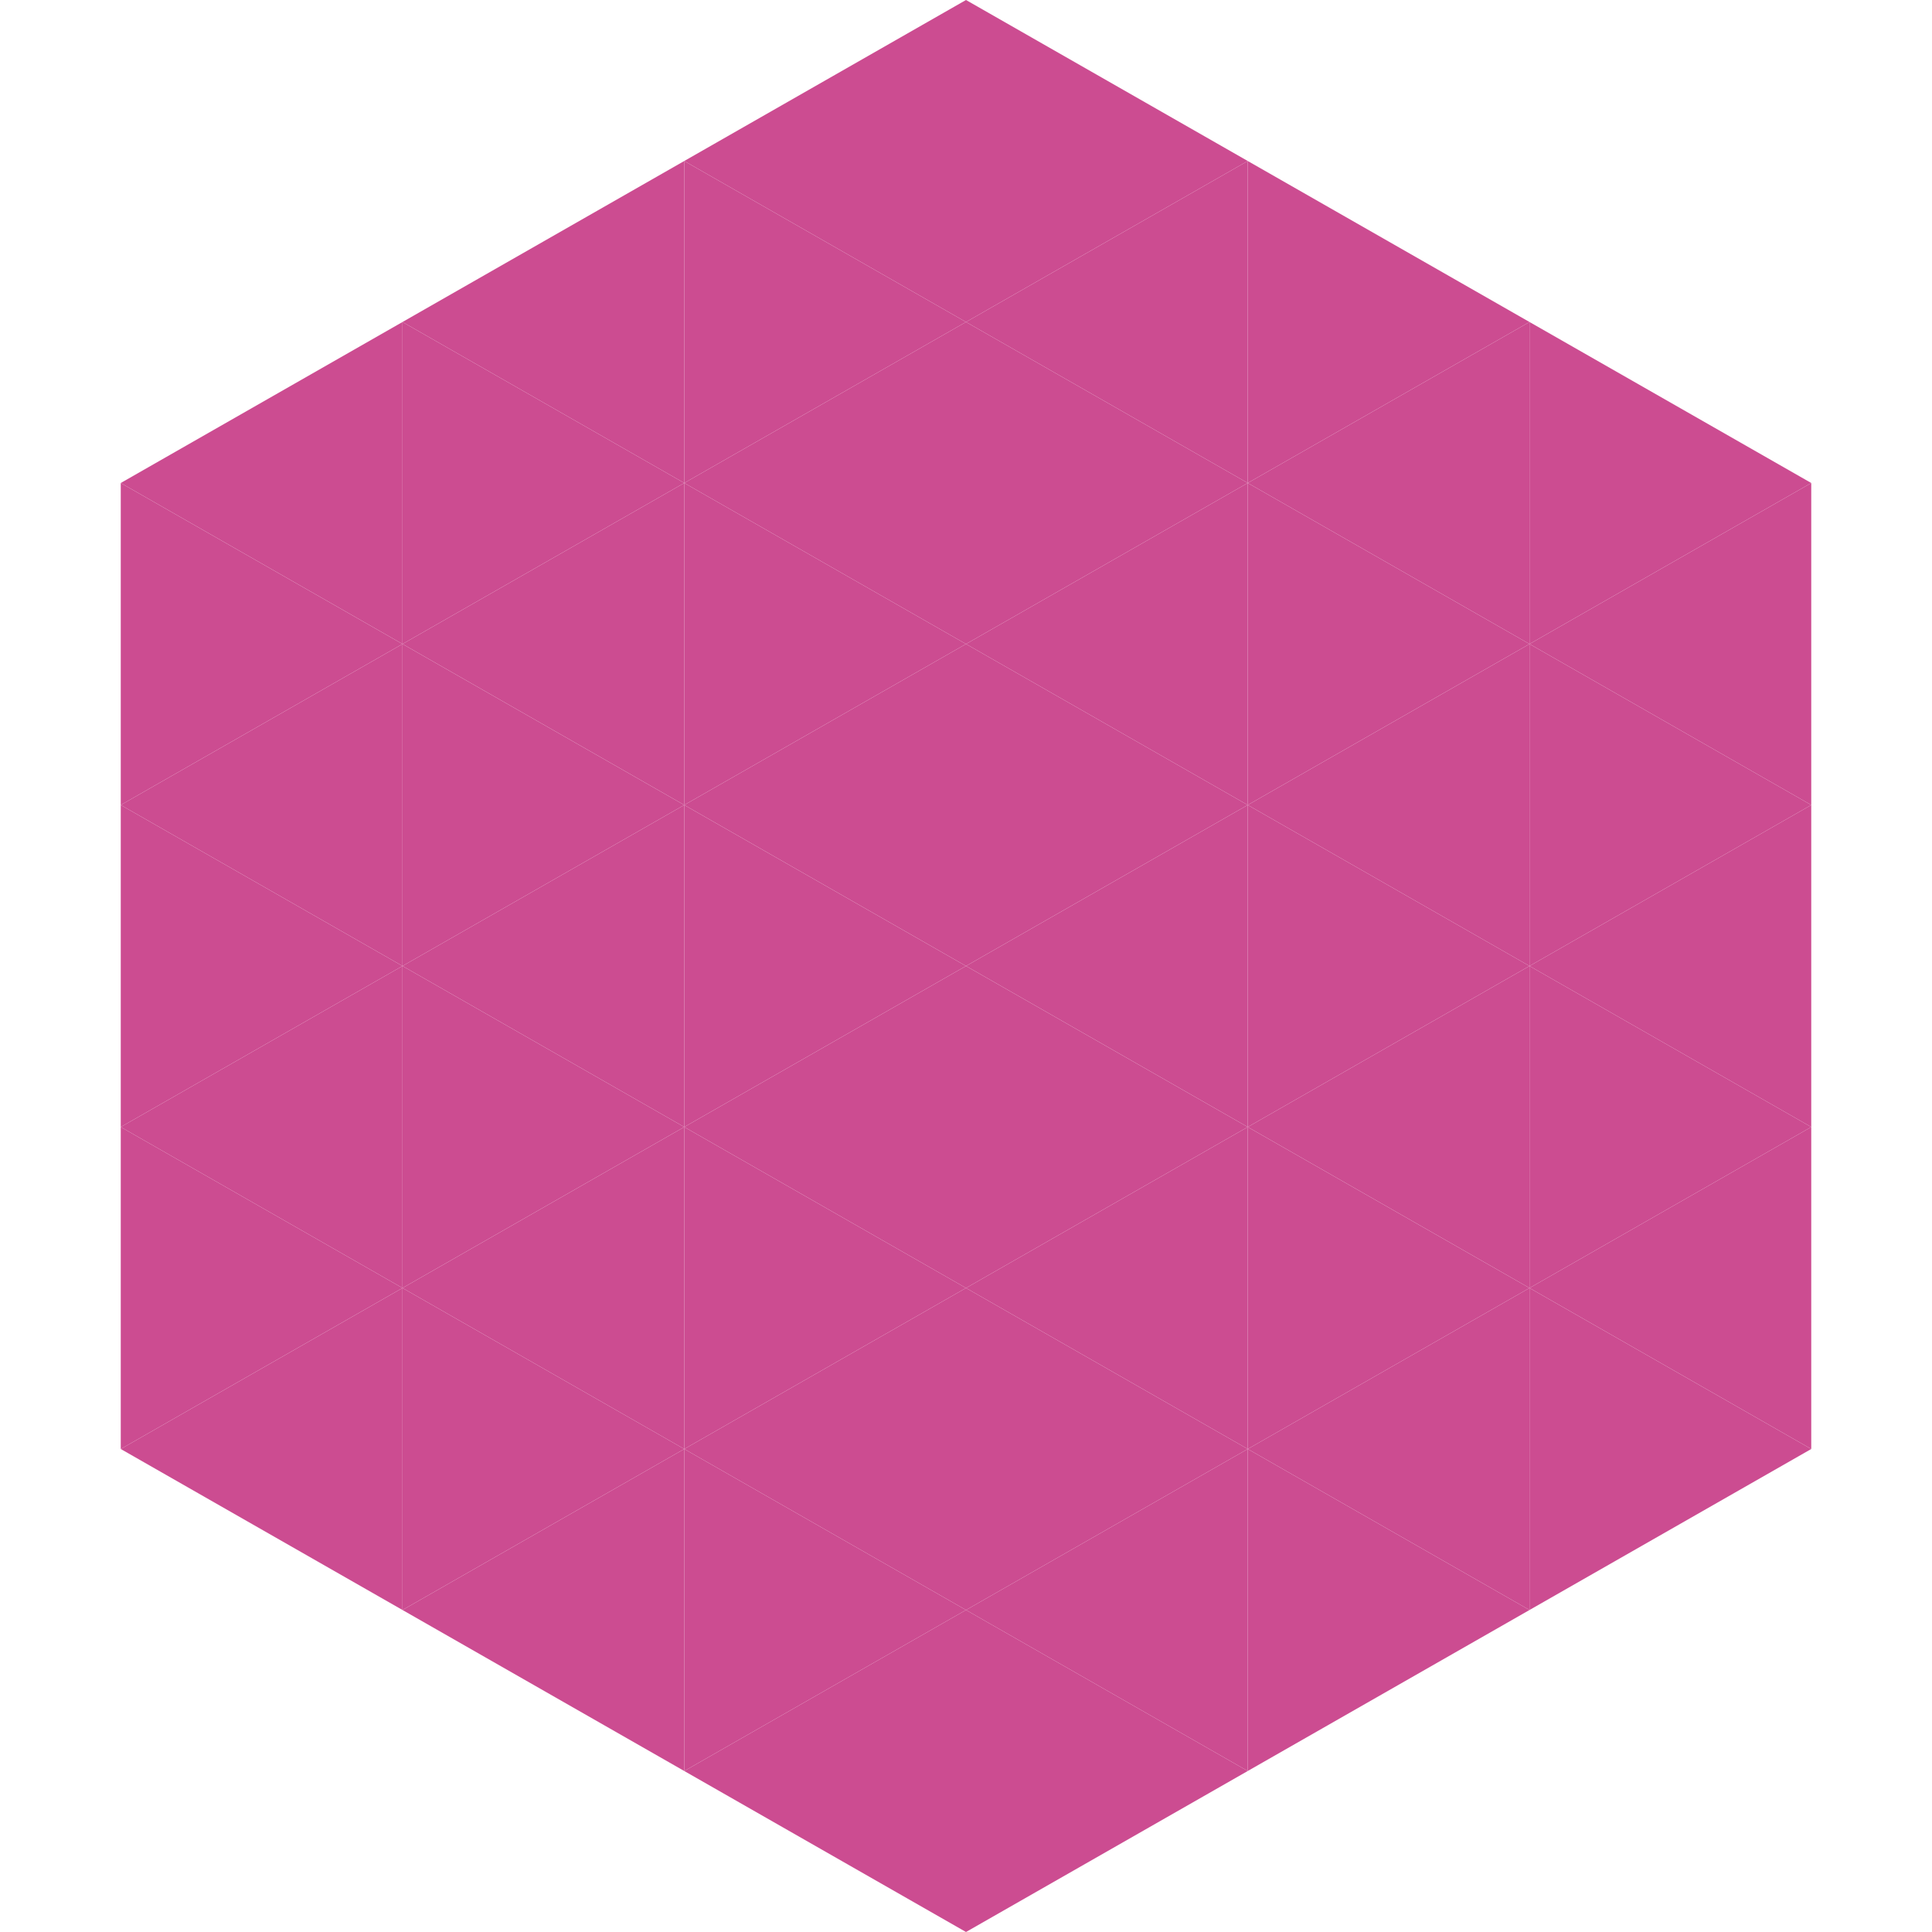
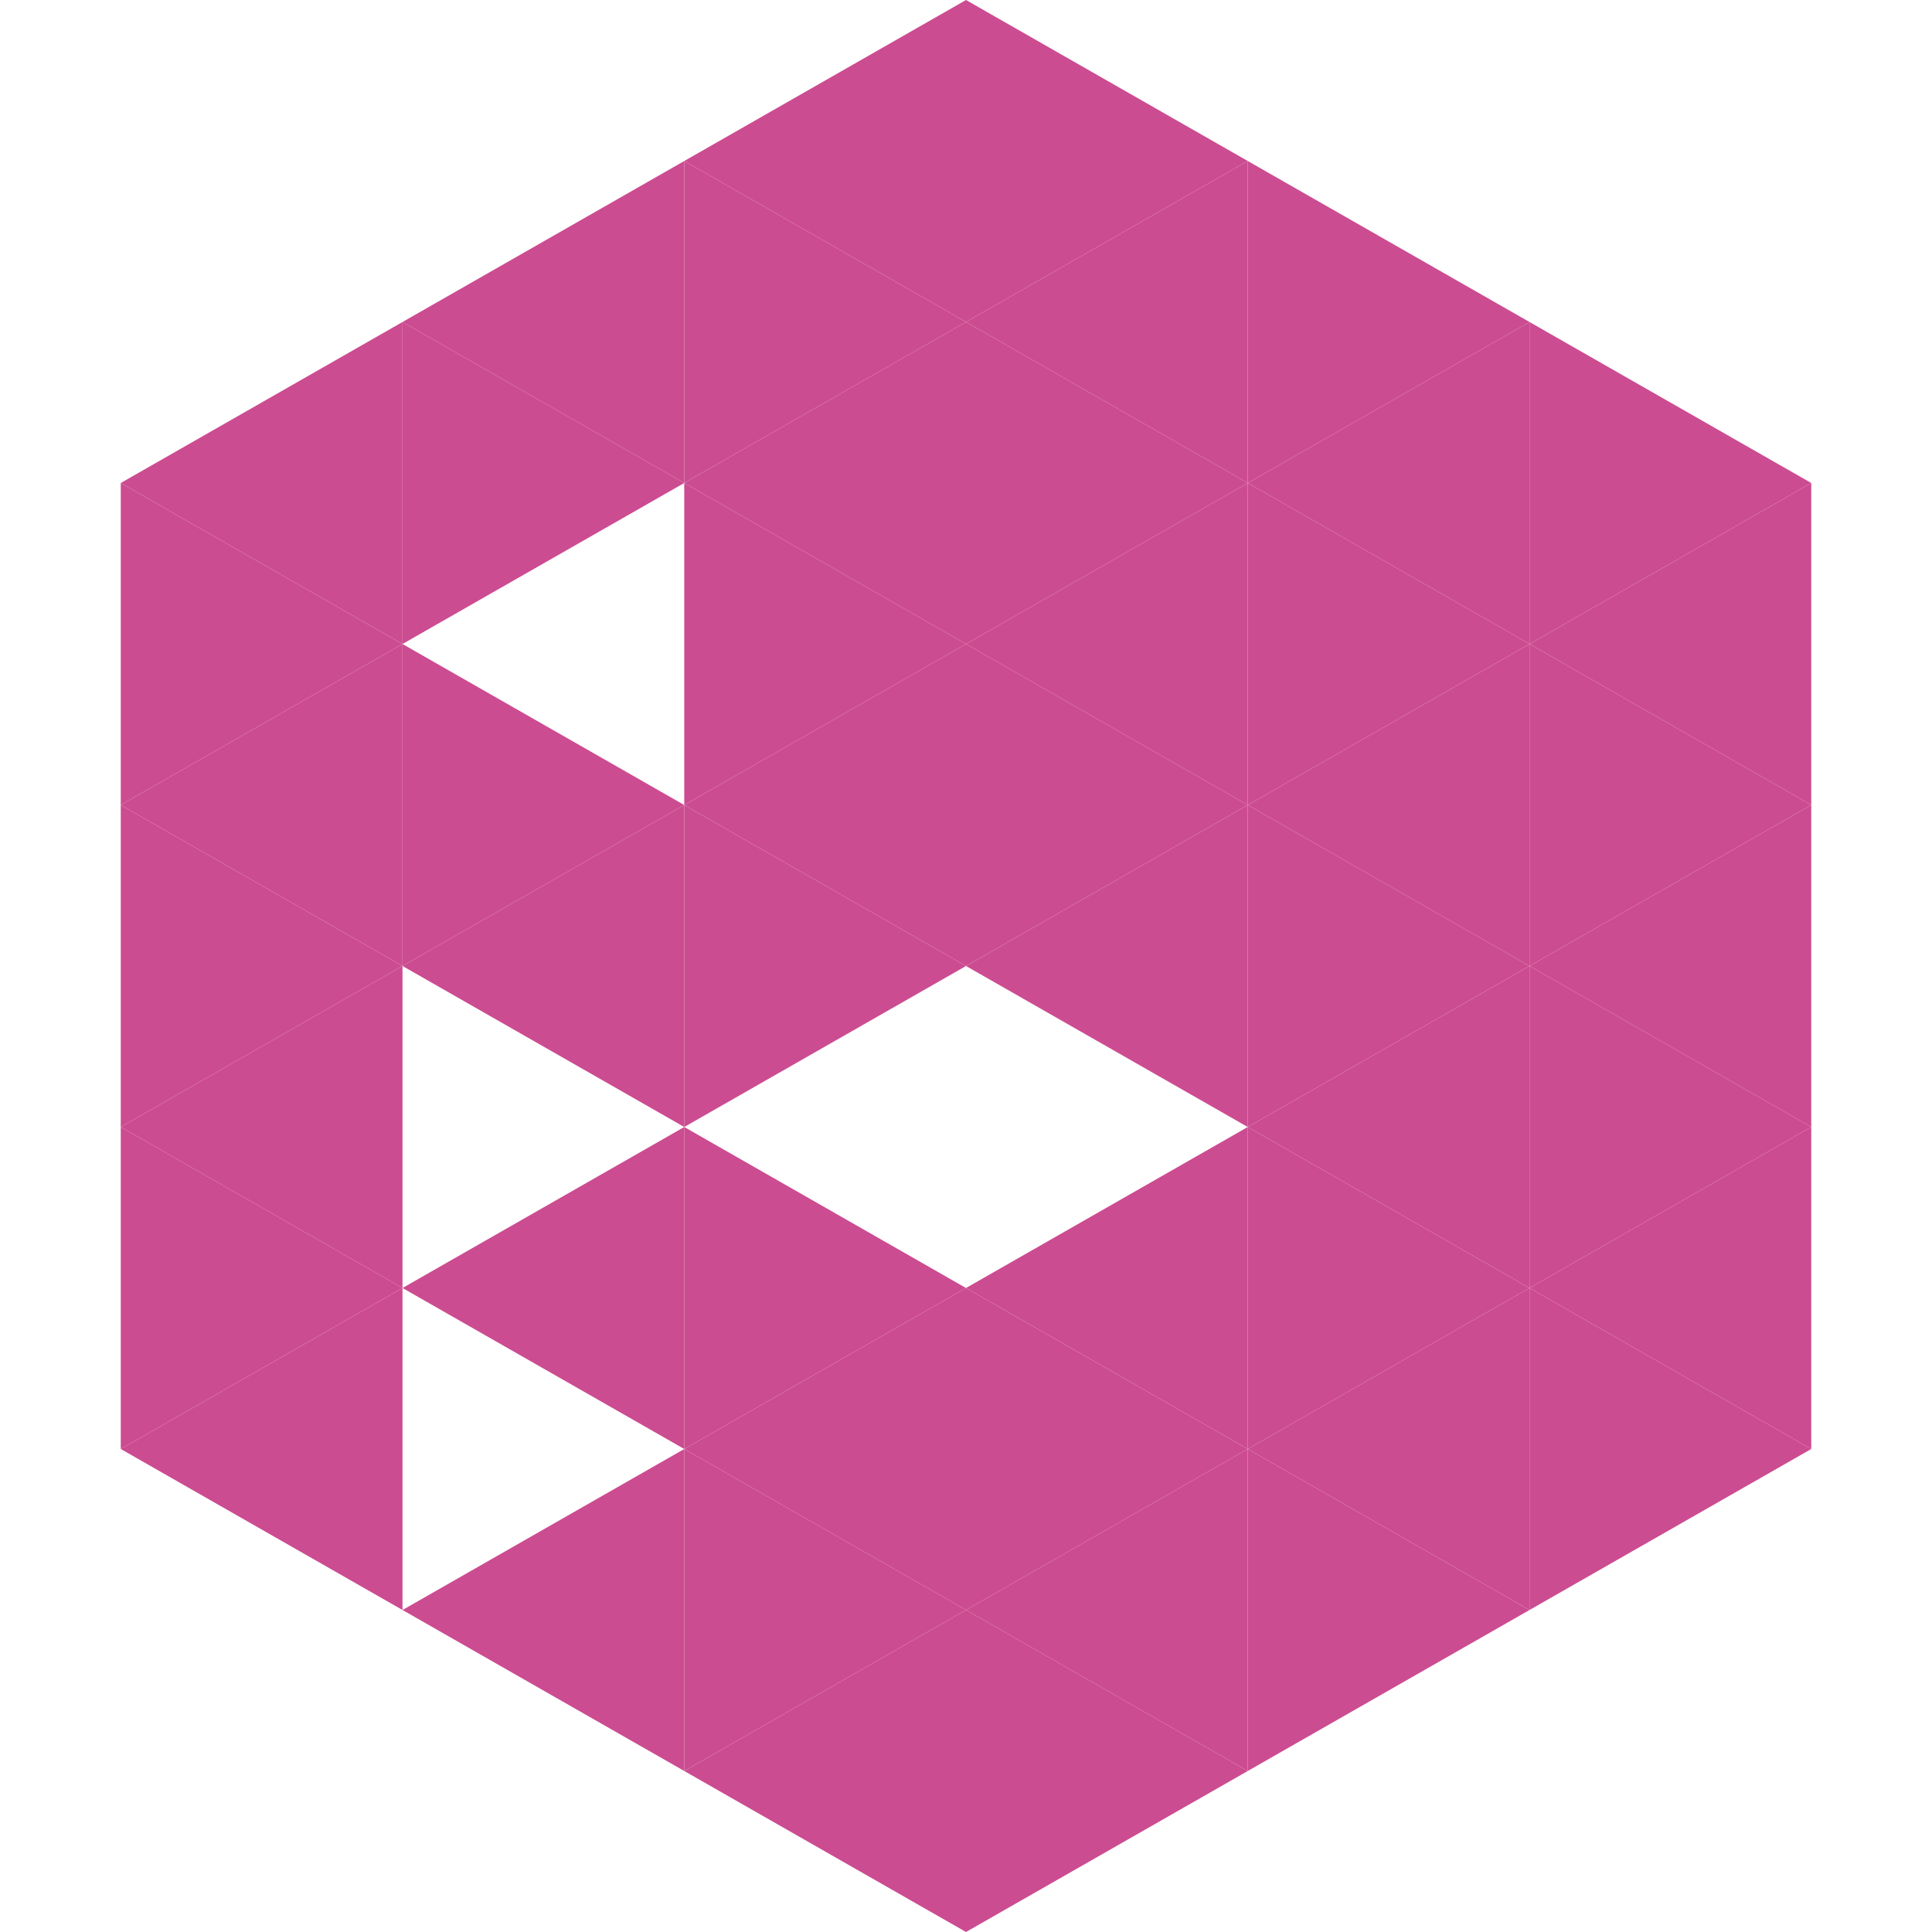
<svg xmlns="http://www.w3.org/2000/svg" width="240" height="240">
  <polygon points="50,40 15,60 50,80" style="fill:rgb(204,76,145)" />
  <polygon points="190,40 225,60 190,80" style="fill:rgb(204,76,145)" />
  <polygon points="15,60 50,80 15,100" style="fill:rgb(204,76,145)" />
  <polygon points="225,60 190,80 225,100" style="fill:rgb(204,76,145)" />
  <polygon points="50,80 15,100 50,120" style="fill:rgb(204,76,145)" />
  <polygon points="190,80 225,100 190,120" style="fill:rgb(204,76,145)" />
  <polygon points="15,100 50,120 15,140" style="fill:rgb(204,76,145)" />
  <polygon points="225,100 190,120 225,140" style="fill:rgb(204,76,145)" />
  <polygon points="50,120 15,140 50,160" style="fill:rgb(204,76,145)" />
  <polygon points="190,120 225,140 190,160" style="fill:rgb(204,76,145)" />
  <polygon points="15,140 50,160 15,180" style="fill:rgb(204,76,145)" />
  <polygon points="225,140 190,160 225,180" style="fill:rgb(204,76,145)" />
  <polygon points="50,160 15,180 50,200" style="fill:rgb(204,76,145)" />
  <polygon points="190,160 225,180 190,200" style="fill:rgb(204,76,145)" />
  <polygon points="15,180 50,200 15,220" style="fill:rgb(255,255,255); fill-opacity:0" />
  <polygon points="225,180 190,200 225,220" style="fill:rgb(255,255,255); fill-opacity:0" />
  <polygon points="50,0 85,20 50,40" style="fill:rgb(255,255,255); fill-opacity:0" />
  <polygon points="190,0 155,20 190,40" style="fill:rgb(255,255,255); fill-opacity:0" />
  <polygon points="85,20 50,40 85,60" style="fill:rgb(204,76,145)" />
  <polygon points="155,20 190,40 155,60" style="fill:rgb(204,76,145)" />
  <polygon points="50,40 85,60 50,80" style="fill:rgb(204,76,145)" />
  <polygon points="190,40 155,60 190,80" style="fill:rgb(204,76,145)" />
-   <polygon points="85,60 50,80 85,100" style="fill:rgb(204,76,145)" />
  <polygon points="155,60 190,80 155,100" style="fill:rgb(204,76,145)" />
  <polygon points="50,80 85,100 50,120" style="fill:rgb(204,76,145)" />
  <polygon points="190,80 155,100 190,120" style="fill:rgb(204,76,145)" />
  <polygon points="85,100 50,120 85,140" style="fill:rgb(204,76,145)" />
  <polygon points="155,100 190,120 155,140" style="fill:rgb(204,76,145)" />
-   <polygon points="50,120 85,140 50,160" style="fill:rgb(204,76,145)" />
  <polygon points="190,120 155,140 190,160" style="fill:rgb(204,76,145)" />
  <polygon points="85,140 50,160 85,180" style="fill:rgb(204,76,145)" />
  <polygon points="155,140 190,160 155,180" style="fill:rgb(204,76,145)" />
-   <polygon points="50,160 85,180 50,200" style="fill:rgb(204,76,145)" />
  <polygon points="190,160 155,180 190,200" style="fill:rgb(204,76,145)" />
  <polygon points="85,180 50,200 85,220" style="fill:rgb(204,76,145)" />
  <polygon points="155,180 190,200 155,220" style="fill:rgb(204,76,145)" />
  <polygon points="120,0 85,20 120,40" style="fill:rgb(204,76,145)" />
  <polygon points="120,0 155,20 120,40" style="fill:rgb(204,76,145)" />
  <polygon points="85,20 120,40 85,60" style="fill:rgb(204,76,145)" />
  <polygon points="155,20 120,40 155,60" style="fill:rgb(204,76,145)" />
  <polygon points="120,40 85,60 120,80" style="fill:rgb(204,76,145)" />
  <polygon points="120,40 155,60 120,80" style="fill:rgb(204,76,145)" />
  <polygon points="85,60 120,80 85,100" style="fill:rgb(204,76,145)" />
  <polygon points="155,60 120,80 155,100" style="fill:rgb(204,76,145)" />
  <polygon points="120,80 85,100 120,120" style="fill:rgb(204,76,145)" />
  <polygon points="120,80 155,100 120,120" style="fill:rgb(204,76,145)" />
  <polygon points="85,100 120,120 85,140" style="fill:rgb(204,76,145)" />
  <polygon points="155,100 120,120 155,140" style="fill:rgb(204,76,145)" />
-   <polygon points="120,120 85,140 120,160" style="fill:rgb(204,76,145)" />
-   <polygon points="120,120 155,140 120,160" style="fill:rgb(204,76,145)" />
  <polygon points="85,140 120,160 85,180" style="fill:rgb(204,76,145)" />
  <polygon points="155,140 120,160 155,180" style="fill:rgb(204,76,145)" />
  <polygon points="120,160 85,180 120,200" style="fill:rgb(204,76,145)" />
  <polygon points="120,160 155,180 120,200" style="fill:rgb(204,76,145)" />
  <polygon points="85,180 120,200 85,220" style="fill:rgb(204,76,145)" />
  <polygon points="155,180 120,200 155,220" style="fill:rgb(204,76,145)" />
  <polygon points="120,200 85,220 120,240" style="fill:rgb(204,76,145)" />
  <polygon points="120,200 155,220 120,240" style="fill:rgb(204,76,145)" />
  <polygon points="85,220 120,240 85,260" style="fill:rgb(255,255,255); fill-opacity:0" />
  <polygon points="155,220 120,240 155,260" style="fill:rgb(255,255,255); fill-opacity:0" />
</svg>